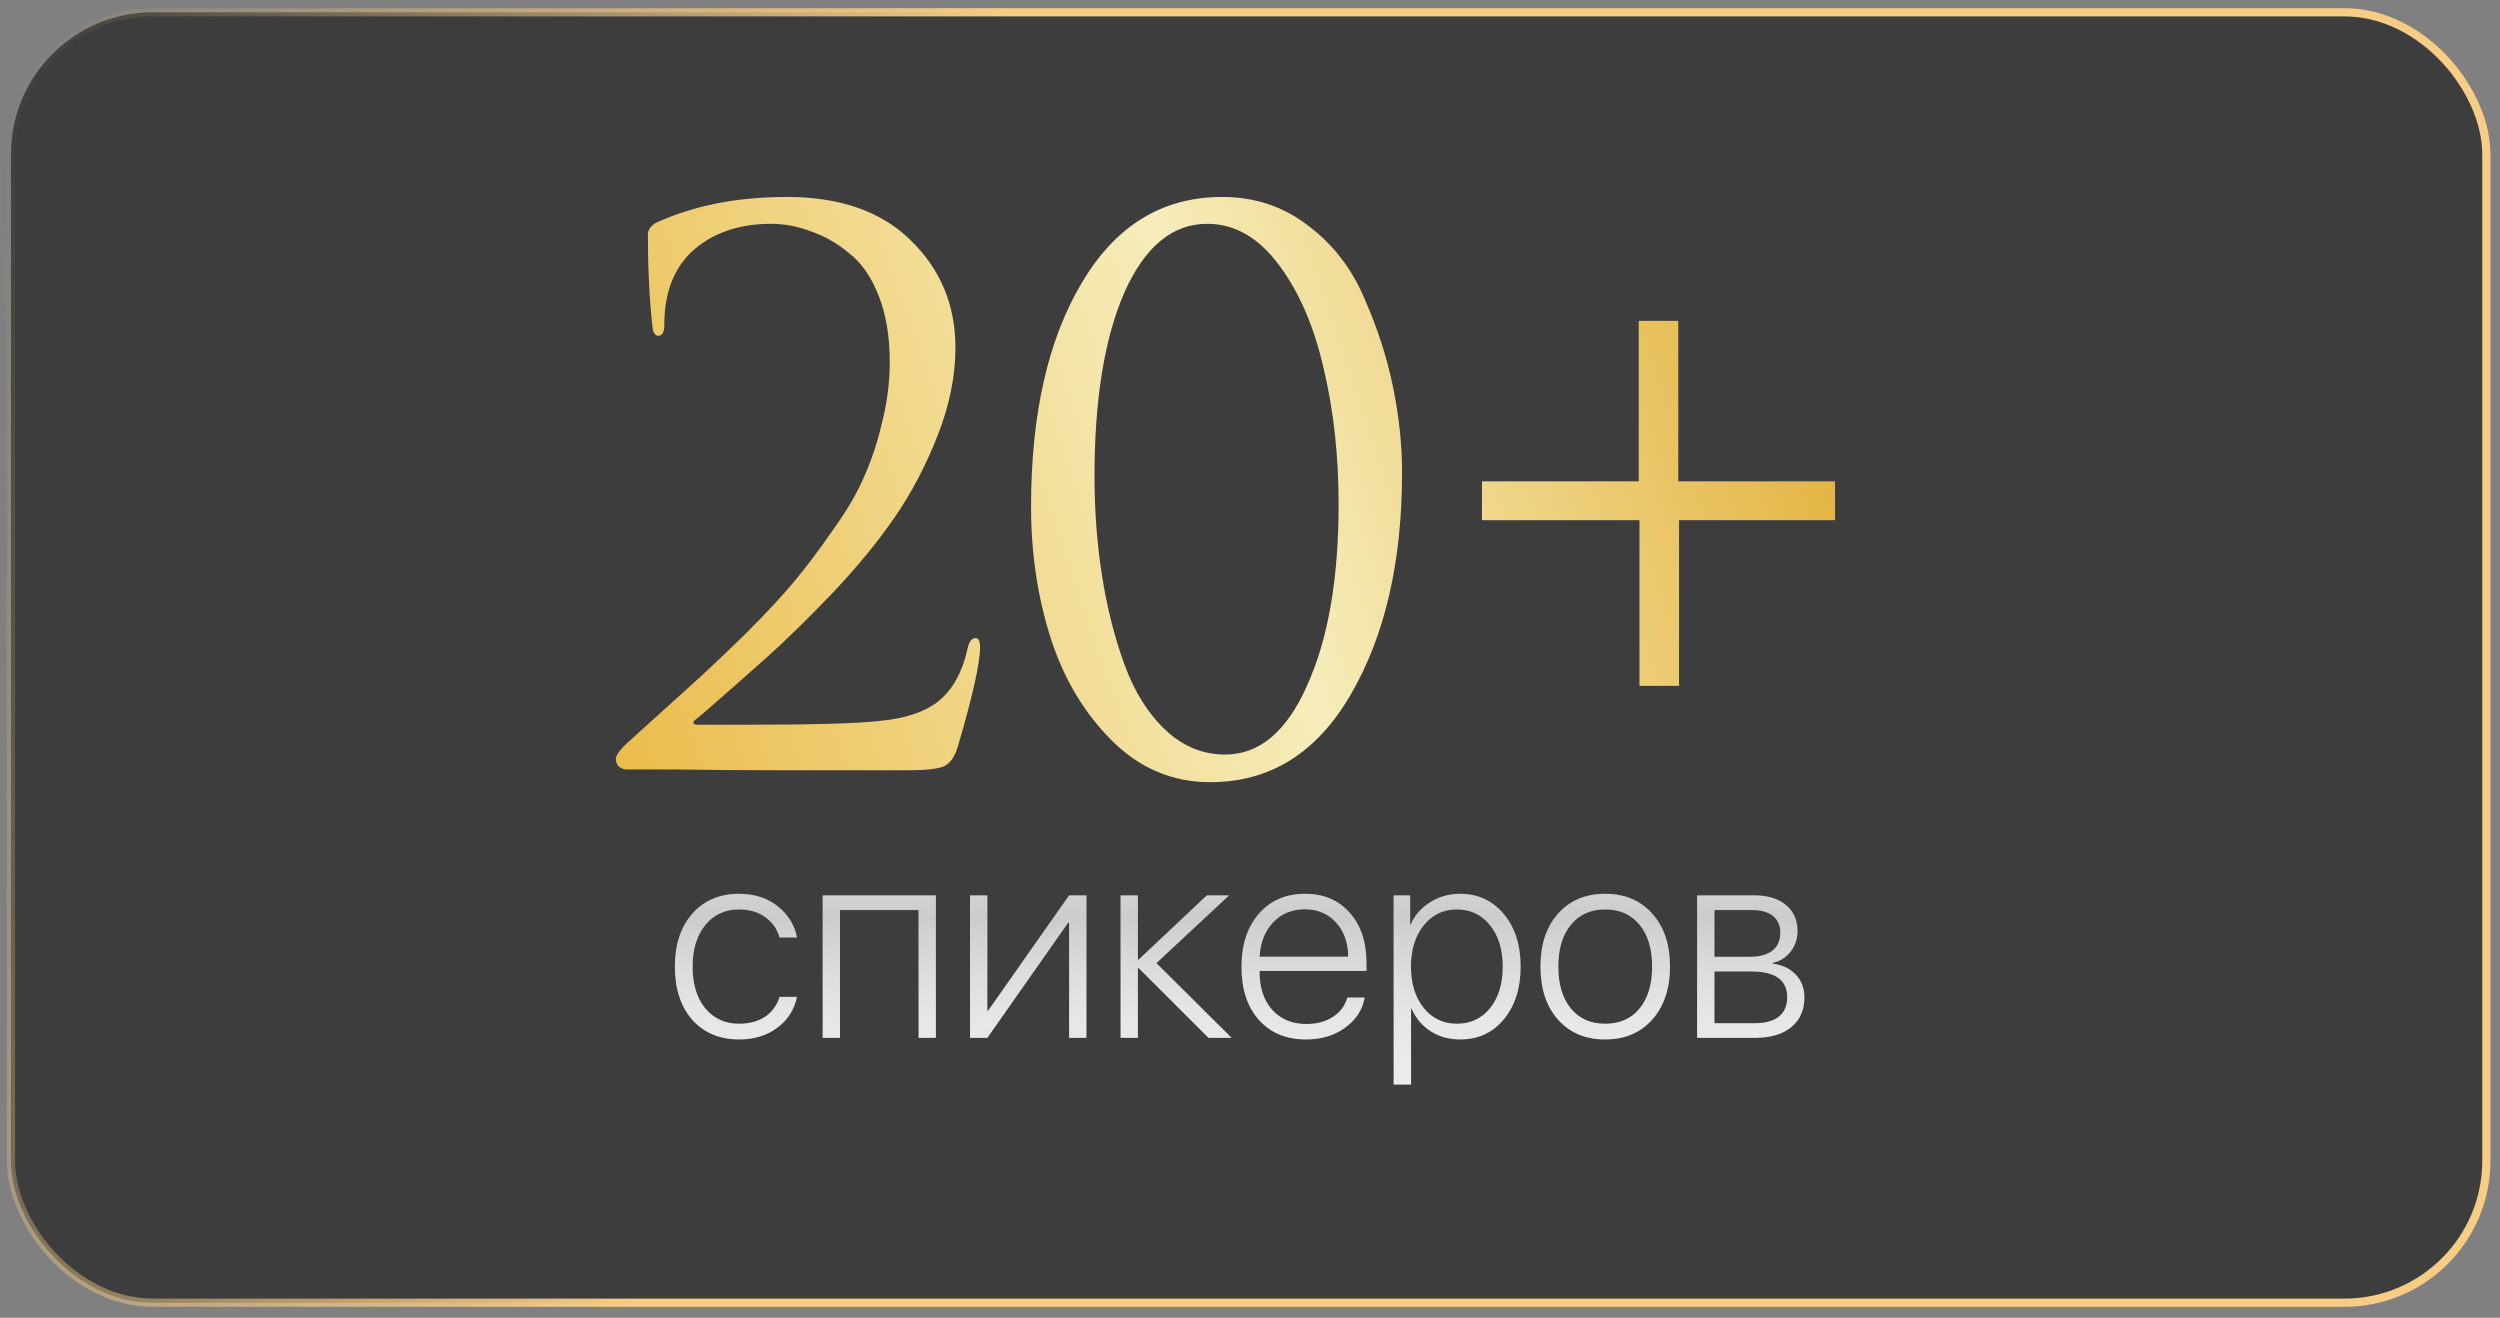
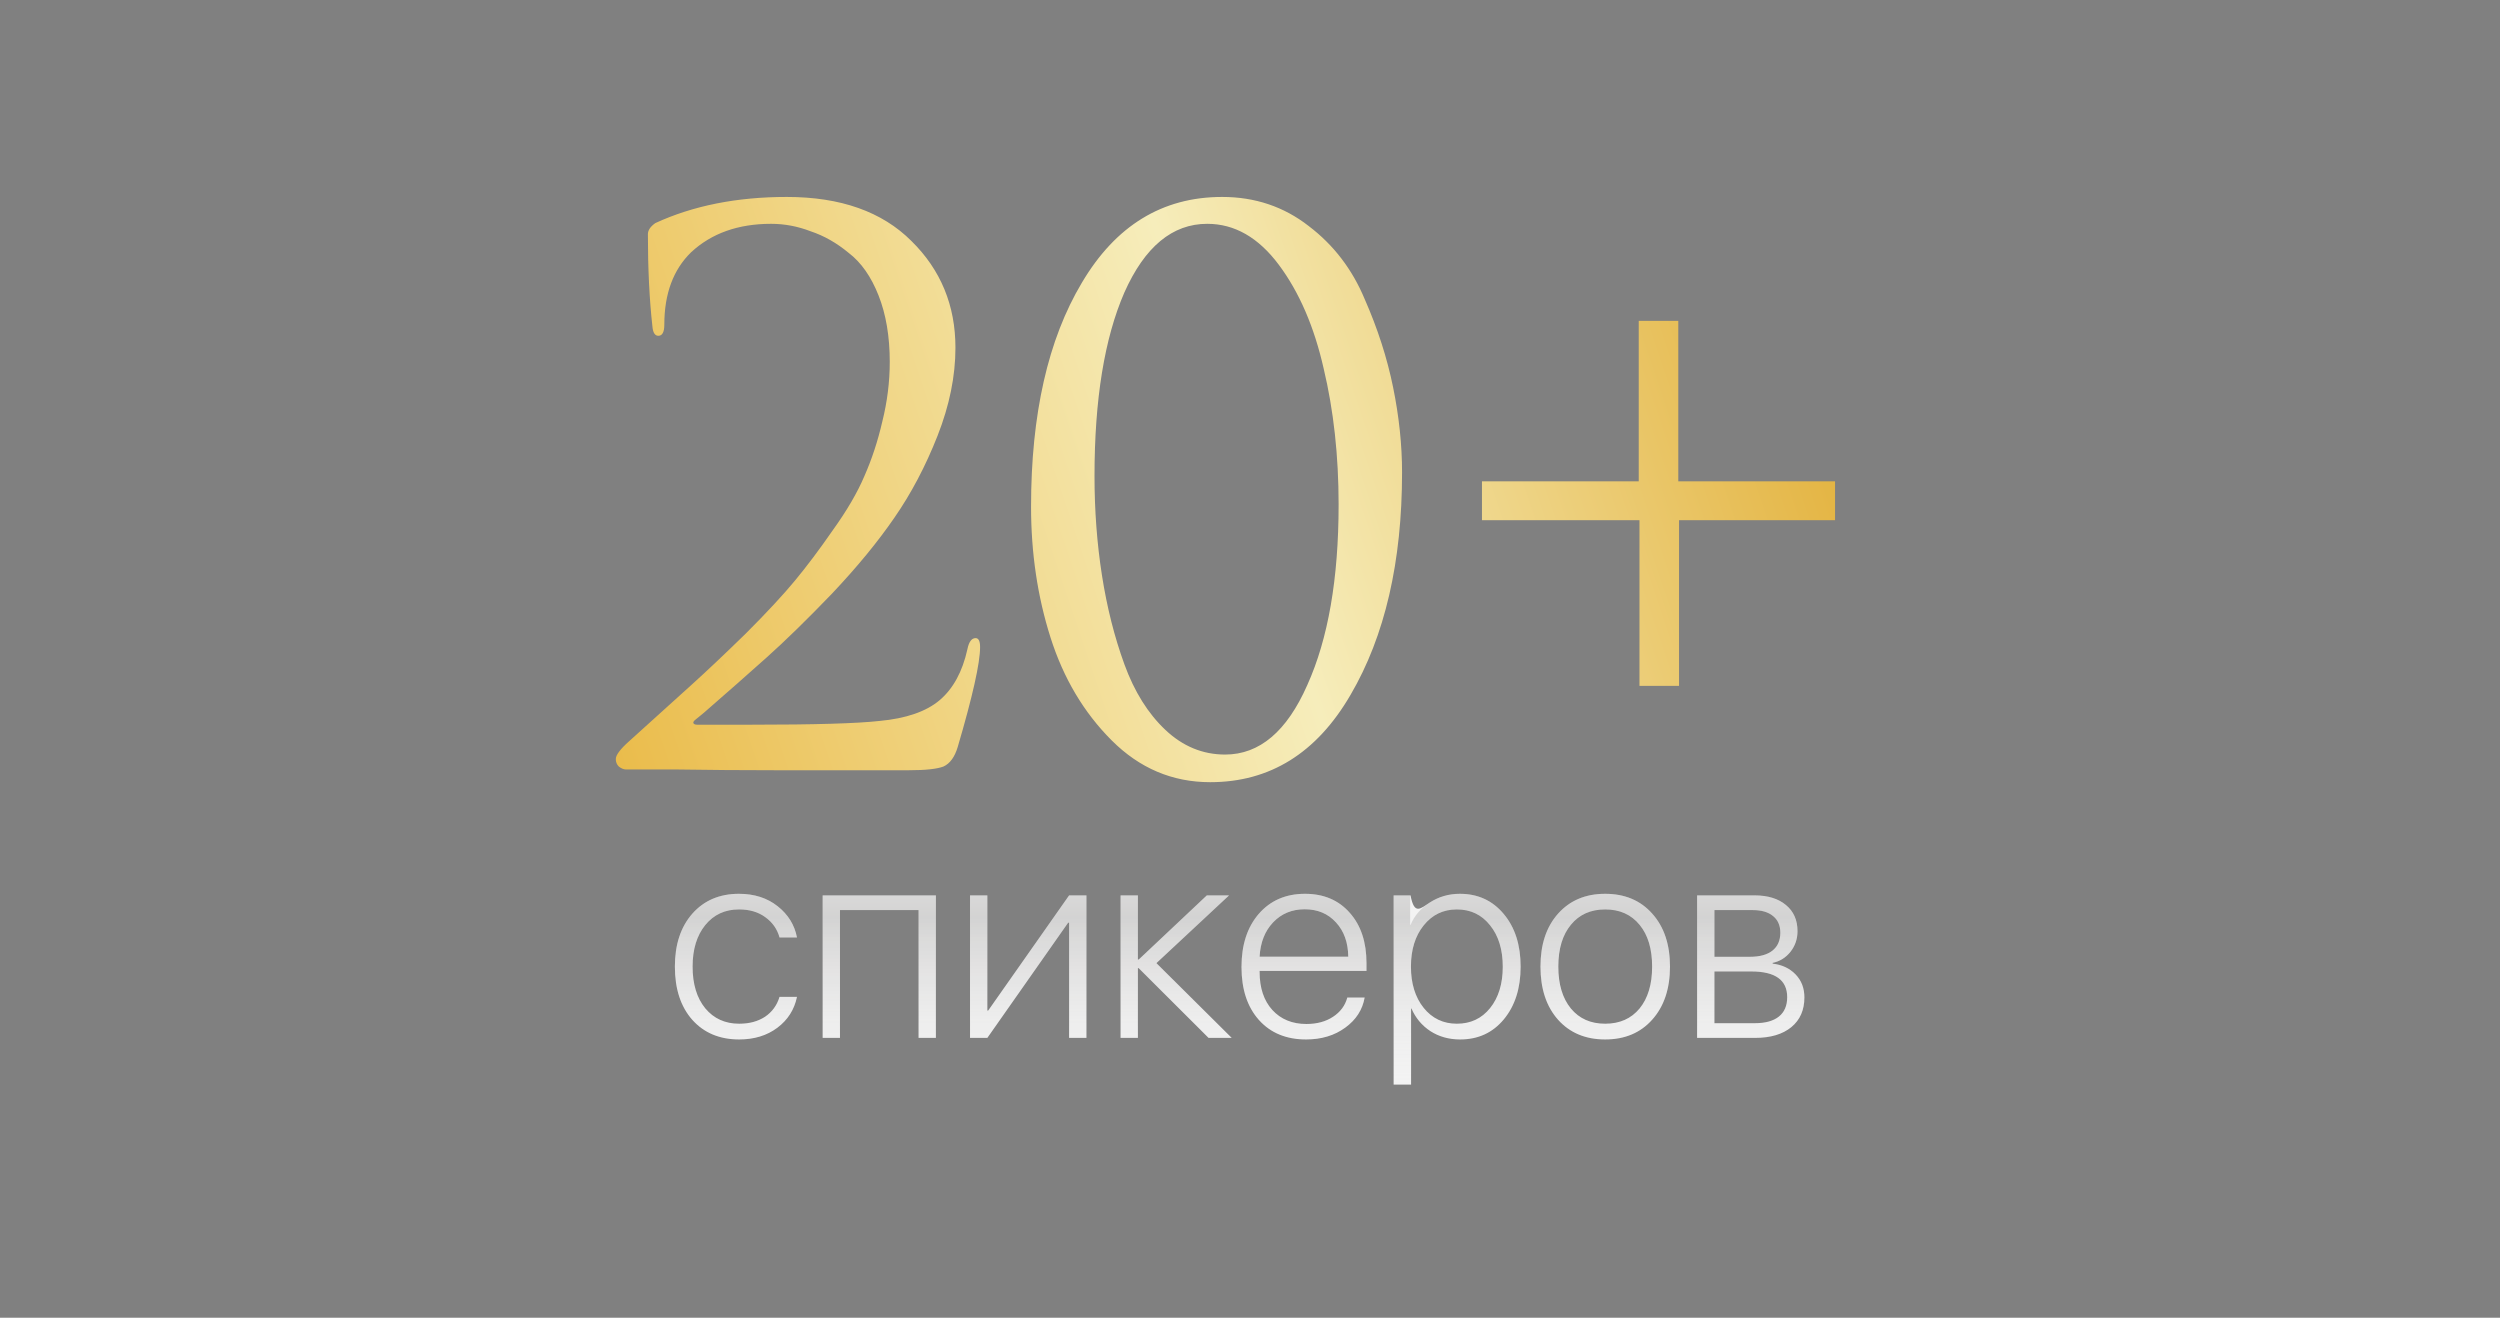
<svg xmlns="http://www.w3.org/2000/svg" width="203" height="107" viewBox="0 0 203 107" fill="none">
  <rect x="0" y="0" width="203" height="107" fill="#808080" stroke="none" />
-   <rect x="0.89" y="0.999" width="201.003" height="104.781" rx="11.529" fill="#1E1E1E" fill-opacity="0.68" stroke="url(#paint0_linear_1160_1085)" stroke-width="0.668" />
  <g opacity="0.9">
-     <path d="M64.715 76.122H63.297C63.111 75.442 62.727 74.894 62.148 74.479C61.575 74.056 60.862 73.845 60.01 73.845C58.871 73.845 57.958 74.267 57.27 75.112C56.583 75.958 56.239 77.082 56.239 78.486C56.239 79.911 56.583 81.042 57.27 81.88C57.965 82.711 58.882 83.126 60.02 83.126C60.851 83.126 61.553 82.936 62.126 82.557C62.699 82.17 63.089 81.633 63.297 80.946H64.715C64.5 81.984 63.967 82.822 63.114 83.459C62.269 84.089 61.238 84.404 60.02 84.404C58.438 84.404 57.17 83.875 56.218 82.815C55.273 81.748 54.8 80.305 54.8 78.486C54.8 76.695 55.273 75.263 56.218 74.189C57.17 73.115 58.431 72.577 59.999 72.577C61.252 72.577 62.301 72.914 63.147 73.587C63.999 74.26 64.522 75.105 64.715 76.122ZM74.587 84.276V73.899H68.206V84.276H66.799V72.706H75.994V84.276H74.587ZM80.173 84.276H78.766V72.706H80.173V82.063H80.237L86.811 72.706H88.219V84.276H86.811V74.919H86.736L80.173 84.276ZM93.901 78.206L100.014 84.276H98.134L92.462 78.615H92.397V84.276H90.99V72.706H92.397V77.916H92.462L97.994 72.706H99.799L93.901 78.206ZM105.943 73.834C104.905 73.834 104.049 74.189 103.376 74.898C102.71 75.6 102.345 76.527 102.28 77.68H109.478C109.463 76.527 109.13 75.6 108.479 74.898C107.834 74.189 106.989 73.834 105.943 73.834ZM109.402 80.999H110.81C110.638 81.995 110.111 82.811 109.23 83.448C108.357 84.086 107.297 84.404 106.051 84.404C104.447 84.404 103.172 83.878 102.227 82.825C101.281 81.766 100.809 80.33 100.809 78.518C100.809 76.72 101.278 75.281 102.216 74.2C103.161 73.118 104.411 72.577 105.965 72.577C107.483 72.577 108.693 73.089 109.596 74.114C110.505 75.13 110.96 76.498 110.96 78.217V78.84H102.28V78.915C102.28 80.219 102.624 81.25 103.312 82.009C104.006 82.768 104.93 83.148 106.083 83.148C106.935 83.148 107.659 82.951 108.253 82.557C108.847 82.163 109.23 81.644 109.402 80.999ZM118.544 72.577C120.005 72.577 121.19 73.122 122.1 74.21C123.016 75.299 123.475 76.724 123.475 78.486C123.475 80.247 123.02 81.676 122.11 82.772C121.208 83.86 120.026 84.404 118.565 84.404C117.656 84.404 116.85 84.179 116.148 83.728C115.454 83.269 114.942 82.657 114.612 81.891H114.58V88.068H113.162V72.706H114.505V75.102H114.537C114.845 74.357 115.364 73.752 116.095 73.286C116.825 72.814 117.642 72.577 118.544 72.577ZM118.297 83.126C119.414 83.126 120.313 82.704 120.993 81.859C121.681 81.006 122.024 79.886 122.024 78.496C122.024 77.107 121.681 75.986 120.993 75.134C120.313 74.275 119.414 73.845 118.297 73.845C117.194 73.845 116.295 74.278 115.601 75.145C114.913 76.004 114.569 77.118 114.569 78.486C114.569 79.861 114.913 80.978 115.601 81.837C116.295 82.697 117.194 83.126 118.297 83.126ZM130.339 84.404C128.749 84.404 127.474 83.871 126.515 82.804C125.562 81.73 125.086 80.29 125.086 78.486C125.086 76.688 125.562 75.256 126.515 74.189C127.474 73.115 128.749 72.577 130.339 72.577C131.936 72.577 133.211 73.115 134.163 74.189C135.123 75.256 135.603 76.688 135.603 78.486C135.603 80.283 135.123 81.719 134.163 82.793C133.211 83.867 131.936 84.404 130.339 84.404ZM130.339 83.126C131.521 83.126 132.451 82.714 133.132 81.891C133.812 81.06 134.152 79.925 134.152 78.486C134.152 77.046 133.812 75.915 133.132 75.091C132.451 74.26 131.521 73.845 130.339 73.845C129.164 73.845 128.237 74.26 127.557 75.091C126.876 75.915 126.536 77.046 126.536 78.486C126.536 79.925 126.876 81.06 127.557 81.891C128.237 82.714 129.164 83.126 130.339 83.126ZM142.316 73.899H139.212V77.691H142.102C142.896 77.691 143.505 77.522 143.928 77.186C144.35 76.849 144.562 76.366 144.562 75.736C144.562 75.148 144.365 74.697 143.971 74.382C143.584 74.06 143.033 73.899 142.316 73.899ZM142.209 78.883H139.212V83.083H142.488C143.348 83.083 143.999 82.904 144.443 82.546C144.895 82.188 145.12 81.662 145.12 80.967C145.12 79.578 144.15 78.883 142.209 78.883ZM137.805 84.276V72.706H142.478C143.552 72.706 144.4 72.968 145.023 73.49C145.646 74.006 145.958 74.712 145.958 75.607C145.958 76.244 145.768 76.803 145.389 77.282C145.009 77.762 144.526 78.063 143.938 78.185V78.249C144.698 78.335 145.317 78.625 145.797 79.119C146.277 79.614 146.517 80.237 146.517 80.989C146.517 82.02 146.162 82.825 145.453 83.406C144.744 83.986 143.767 84.276 142.521 84.276H137.805Z" fill="white" />
+     <path d="M64.715 76.122H63.297C63.111 75.442 62.727 74.894 62.148 74.479C61.575 74.056 60.862 73.845 60.01 73.845C58.871 73.845 57.958 74.267 57.27 75.112C56.583 75.958 56.239 77.082 56.239 78.486C56.239 79.911 56.583 81.042 57.27 81.88C57.965 82.711 58.882 83.126 60.02 83.126C60.851 83.126 61.553 82.936 62.126 82.557C62.699 82.17 63.089 81.633 63.297 80.946H64.715C64.5 81.984 63.967 82.822 63.114 83.459C62.269 84.089 61.238 84.404 60.02 84.404C58.438 84.404 57.17 83.875 56.218 82.815C55.273 81.748 54.8 80.305 54.8 78.486C54.8 76.695 55.273 75.263 56.218 74.189C57.17 73.115 58.431 72.577 59.999 72.577C61.252 72.577 62.301 72.914 63.147 73.587C63.999 74.26 64.522 75.105 64.715 76.122ZM74.587 84.276V73.899H68.206V84.276H66.799V72.706H75.994V84.276H74.587ZM80.173 84.276H78.766V72.706H80.173V82.063H80.237L86.811 72.706H88.219V84.276H86.811V74.919H86.736L80.173 84.276ZM93.901 78.206L100.014 84.276H98.134L92.462 78.615H92.397V84.276H90.99V72.706H92.397V77.916H92.462L97.994 72.706H99.799L93.901 78.206ZM105.943 73.834C104.905 73.834 104.049 74.189 103.376 74.898C102.71 75.6 102.345 76.527 102.28 77.68H109.478C109.463 76.527 109.13 75.6 108.479 74.898C107.834 74.189 106.989 73.834 105.943 73.834ZM109.402 80.999H110.81C110.638 81.995 110.111 82.811 109.23 83.448C108.357 84.086 107.297 84.404 106.051 84.404C104.447 84.404 103.172 83.878 102.227 82.825C101.281 81.766 100.809 80.33 100.809 78.518C100.809 76.72 101.278 75.281 102.216 74.2C103.161 73.118 104.411 72.577 105.965 72.577C107.483 72.577 108.693 73.089 109.596 74.114C110.505 75.13 110.96 76.498 110.96 78.217V78.84H102.28V78.915C102.28 80.219 102.624 81.25 103.312 82.009C104.006 82.768 104.93 83.148 106.083 83.148C106.935 83.148 107.659 82.951 108.253 82.557C108.847 82.163 109.23 81.644 109.402 80.999ZM118.544 72.577C120.005 72.577 121.19 73.122 122.1 74.21C123.016 75.299 123.475 76.724 123.475 78.486C123.475 80.247 123.02 81.676 122.11 82.772C121.208 83.86 120.026 84.404 118.565 84.404C117.656 84.404 116.85 84.179 116.148 83.728C115.454 83.269 114.942 82.657 114.612 81.891H114.58V88.068H113.162V72.706H114.505H114.537C114.845 74.357 115.364 73.752 116.095 73.286C116.825 72.814 117.642 72.577 118.544 72.577ZM118.297 83.126C119.414 83.126 120.313 82.704 120.993 81.859C121.681 81.006 122.024 79.886 122.024 78.496C122.024 77.107 121.681 75.986 120.993 75.134C120.313 74.275 119.414 73.845 118.297 73.845C117.194 73.845 116.295 74.278 115.601 75.145C114.913 76.004 114.569 77.118 114.569 78.486C114.569 79.861 114.913 80.978 115.601 81.837C116.295 82.697 117.194 83.126 118.297 83.126ZM130.339 84.404C128.749 84.404 127.474 83.871 126.515 82.804C125.562 81.73 125.086 80.29 125.086 78.486C125.086 76.688 125.562 75.256 126.515 74.189C127.474 73.115 128.749 72.577 130.339 72.577C131.936 72.577 133.211 73.115 134.163 74.189C135.123 75.256 135.603 76.688 135.603 78.486C135.603 80.283 135.123 81.719 134.163 82.793C133.211 83.867 131.936 84.404 130.339 84.404ZM130.339 83.126C131.521 83.126 132.451 82.714 133.132 81.891C133.812 81.06 134.152 79.925 134.152 78.486C134.152 77.046 133.812 75.915 133.132 75.091C132.451 74.26 131.521 73.845 130.339 73.845C129.164 73.845 128.237 74.26 127.557 75.091C126.876 75.915 126.536 77.046 126.536 78.486C126.536 79.925 126.876 81.06 127.557 81.891C128.237 82.714 129.164 83.126 130.339 83.126ZM142.316 73.899H139.212V77.691H142.102C142.896 77.691 143.505 77.522 143.928 77.186C144.35 76.849 144.562 76.366 144.562 75.736C144.562 75.148 144.365 74.697 143.971 74.382C143.584 74.06 143.033 73.899 142.316 73.899ZM142.209 78.883H139.212V83.083H142.488C143.348 83.083 143.999 82.904 144.443 82.546C144.895 82.188 145.12 81.662 145.12 80.967C145.12 79.578 144.15 78.883 142.209 78.883ZM137.805 84.276V72.706H142.478C143.552 72.706 144.4 72.968 145.023 73.49C145.646 74.006 145.958 74.712 145.958 75.607C145.958 76.244 145.768 76.803 145.389 77.282C145.009 77.762 144.526 78.063 143.938 78.185V78.249C144.698 78.335 145.317 78.625 145.797 79.119C146.277 79.614 146.517 80.237 146.517 80.989C146.517 82.02 146.162 82.825 145.453 83.406C144.744 83.986 143.767 84.276 142.521 84.276H137.805Z" fill="white" />
    <path d="M64.715 76.122H63.297C63.111 75.442 62.727 74.894 62.148 74.479C61.575 74.056 60.862 73.845 60.01 73.845C58.871 73.845 57.958 74.267 57.27 75.112C56.583 75.958 56.239 77.082 56.239 78.486C56.239 79.911 56.583 81.042 57.27 81.88C57.965 82.711 58.882 83.126 60.02 83.126C60.851 83.126 61.553 82.936 62.126 82.557C62.699 82.17 63.089 81.633 63.297 80.946H64.715C64.5 81.984 63.967 82.822 63.114 83.459C62.269 84.089 61.238 84.404 60.02 84.404C58.438 84.404 57.17 83.875 56.218 82.815C55.273 81.748 54.8 80.305 54.8 78.486C54.8 76.695 55.273 75.263 56.218 74.189C57.17 73.115 58.431 72.577 59.999 72.577C61.252 72.577 62.301 72.914 63.147 73.587C63.999 74.26 64.522 75.105 64.715 76.122ZM74.587 84.276V73.899H68.206V84.276H66.799V72.706H75.994V84.276H74.587ZM80.173 84.276H78.766V72.706H80.173V82.063H80.237L86.811 72.706H88.219V84.276H86.811V74.919H86.736L80.173 84.276ZM93.901 78.206L100.014 84.276H98.134L92.462 78.615H92.397V84.276H90.99V72.706H92.397V77.916H92.462L97.994 72.706H99.799L93.901 78.206ZM105.943 73.834C104.905 73.834 104.049 74.189 103.376 74.898C102.71 75.6 102.345 76.527 102.28 77.68H109.478C109.463 76.527 109.13 75.6 108.479 74.898C107.834 74.189 106.989 73.834 105.943 73.834ZM109.402 80.999H110.81C110.638 81.995 110.111 82.811 109.23 83.448C108.357 84.086 107.297 84.404 106.051 84.404C104.447 84.404 103.172 83.878 102.227 82.825C101.281 81.766 100.809 80.33 100.809 78.518C100.809 76.72 101.278 75.281 102.216 74.2C103.161 73.118 104.411 72.577 105.965 72.577C107.483 72.577 108.693 73.089 109.596 74.114C110.505 75.13 110.96 76.498 110.96 78.217V78.84H102.28V78.915C102.28 80.219 102.624 81.25 103.312 82.009C104.006 82.768 104.93 83.148 106.083 83.148C106.935 83.148 107.659 82.951 108.253 82.557C108.847 82.163 109.23 81.644 109.402 80.999ZM118.544 72.577C120.005 72.577 121.19 73.122 122.1 74.21C123.016 75.299 123.475 76.724 123.475 78.486C123.475 80.247 123.02 81.676 122.11 82.772C121.208 83.86 120.026 84.404 118.565 84.404C117.656 84.404 116.85 84.179 116.148 83.728C115.454 83.269 114.942 82.657 114.612 81.891H114.58V88.068H113.162V72.706H114.505V75.102H114.537C114.845 74.357 115.364 73.752 116.095 73.286C116.825 72.814 117.642 72.577 118.544 72.577ZM118.297 83.126C119.414 83.126 120.313 82.704 120.993 81.859C121.681 81.006 122.024 79.886 122.024 78.496C122.024 77.107 121.681 75.986 120.993 75.134C120.313 74.275 119.414 73.845 118.297 73.845C117.194 73.845 116.295 74.278 115.601 75.145C114.913 76.004 114.569 77.118 114.569 78.486C114.569 79.861 114.913 80.978 115.601 81.837C116.295 82.697 117.194 83.126 118.297 83.126ZM130.339 84.404C128.749 84.404 127.474 83.871 126.515 82.804C125.562 81.73 125.086 80.29 125.086 78.486C125.086 76.688 125.562 75.256 126.515 74.189C127.474 73.115 128.749 72.577 130.339 72.577C131.936 72.577 133.211 73.115 134.163 74.189C135.123 75.256 135.603 76.688 135.603 78.486C135.603 80.283 135.123 81.719 134.163 82.793C133.211 83.867 131.936 84.404 130.339 84.404ZM130.339 83.126C131.521 83.126 132.451 82.714 133.132 81.891C133.812 81.06 134.152 79.925 134.152 78.486C134.152 77.046 133.812 75.915 133.132 75.091C132.451 74.26 131.521 73.845 130.339 73.845C129.164 73.845 128.237 74.26 127.557 75.091C126.876 75.915 126.536 77.046 126.536 78.486C126.536 79.925 126.876 81.06 127.557 81.891C128.237 82.714 129.164 83.126 130.339 83.126ZM142.316 73.899H139.212V77.691H142.102C142.896 77.691 143.505 77.522 143.928 77.186C144.35 76.849 144.562 76.366 144.562 75.736C144.562 75.148 144.365 74.697 143.971 74.382C143.584 74.06 143.033 73.899 142.316 73.899ZM142.209 78.883H139.212V83.083H142.488C143.348 83.083 143.999 82.904 144.443 82.546C144.895 82.188 145.12 81.662 145.12 80.967C145.12 79.578 144.15 78.883 142.209 78.883ZM137.805 84.276V72.706H142.478C143.552 72.706 144.4 72.968 145.023 73.49C145.646 74.006 145.958 74.712 145.958 75.607C145.958 76.244 145.768 76.803 145.389 77.282C145.009 77.762 144.526 78.063 143.938 78.185V78.249C144.698 78.335 145.317 78.625 145.797 79.119C146.277 79.614 146.517 80.237 146.517 80.989C146.517 82.02 146.162 82.825 145.453 83.406C144.744 83.986 143.767 84.276 142.521 84.276H137.805Z" fill="url(#paint1_linear_1160_1085)" fill-opacity="0.2" />
  </g>
  <path d="M73.824 62.543C69.177 62.543 65.52 62.543 62.853 62.543C60.186 62.543 57.6 62.523 55.095 62.483C52.589 62.483 51.175 62.483 50.852 62.483C50.65 62.483 50.447 62.402 50.245 62.24C50.084 62.079 50.003 61.877 50.003 61.634C50.003 61.311 50.367 60.826 51.094 60.179C53.195 58.28 54.872 56.765 56.125 55.633C57.378 54.502 58.853 53.108 60.55 51.451C62.247 49.754 63.581 48.319 64.55 47.147C65.52 45.975 66.551 44.602 67.642 43.026C68.773 41.45 69.622 39.995 70.188 38.661C70.794 37.288 71.278 35.812 71.642 34.237C72.046 32.62 72.248 31.004 72.248 29.387C72.248 27.327 71.945 25.528 71.339 23.993C70.733 22.457 69.925 21.306 68.915 20.538C67.945 19.73 66.914 19.144 65.823 18.78C64.773 18.376 63.702 18.174 62.611 18.174C59.944 18.174 57.782 18.942 56.125 20.477C54.67 21.892 53.943 23.851 53.943 26.357C53.943 26.963 53.781 27.266 53.458 27.266C53.175 27.266 53.014 27.003 52.973 26.478C52.731 24.296 52.609 21.811 52.609 19.023C52.609 18.699 52.812 18.396 53.216 18.113C56.287 16.699 59.843 15.992 63.884 15.992C68.248 15.992 71.622 17.184 74.006 19.568C76.39 21.912 77.582 24.801 77.582 28.236C77.582 30.539 77.097 32.923 76.128 35.388C75.158 37.853 73.986 40.076 72.612 42.056C71.278 43.995 69.602 46.036 67.581 48.178C65.561 50.279 63.783 52.017 62.247 53.391C60.712 54.764 59.014 56.26 57.156 57.876C56.873 58.118 56.65 58.3 56.489 58.422C56.327 58.543 56.267 58.644 56.307 58.725C56.347 58.805 56.448 58.846 56.61 58.846H61.035C66.126 58.846 69.581 58.745 71.4 58.543C73.582 58.341 75.218 57.775 76.309 56.846C77.4 55.916 78.148 54.542 78.552 52.724C78.673 52.118 78.896 51.815 79.219 51.815C79.461 51.815 79.583 52.057 79.583 52.542C79.583 53.835 78.977 56.542 77.764 60.664C77.522 61.472 77.138 61.998 76.613 62.24C76.087 62.442 75.158 62.543 73.824 62.543ZM113.847 38.358C113.847 45.632 112.453 51.653 109.665 56.421C106.917 61.149 103.118 63.513 98.269 63.513C95.198 63.513 92.531 62.382 90.268 60.119C88.005 57.856 86.349 55.068 85.298 51.754C84.247 48.44 83.722 44.905 83.722 41.147C83.722 33.63 85.096 27.569 87.844 22.962C90.591 18.315 94.39 15.992 99.239 15.992C101.906 15.992 104.25 16.78 106.27 18.356C108.291 19.891 109.806 21.871 110.816 24.296C111.867 26.68 112.635 29.064 113.12 31.448C113.605 33.833 113.847 36.136 113.847 38.358ZM108.695 40.965C108.695 37.005 108.291 33.327 107.483 29.933C106.715 26.539 105.503 23.73 103.846 21.508C102.189 19.285 100.249 18.174 98.027 18.174C95.198 18.174 92.955 20.033 91.299 23.75C89.682 27.468 88.874 32.438 88.874 38.661C88.874 41.45 89.076 44.137 89.48 46.723C89.884 49.309 90.49 51.714 91.299 53.936C92.107 56.159 93.218 57.937 94.632 59.27C96.047 60.604 97.663 61.27 99.481 61.27C102.27 61.27 104.492 59.391 106.149 55.633C107.846 51.875 108.695 46.986 108.695 40.965ZM149.006 42.238H136.338V55.694H133.125V42.238H120.336V39.086H133.065V26.054H136.277V39.086H149.006V42.238Z" fill="url(#paint2_linear_1160_1085)" />
  <defs>
    <linearGradient id="paint0_linear_1160_1085" x1="67.451" y1="50.651" x2="-5.694" y2="29.68" gradientUnits="userSpaceOnUse">
      <stop stop-color="#F7CC84" />
      <stop offset="1" stop-color="#F7CC84" stop-opacity="0" />
    </linearGradient>
    <linearGradient id="paint1_linear_1160_1085" x1="100.69" y1="63.276" x2="100.69" y2="89.276" gradientUnits="userSpaceOnUse">
      <stop stop-color="white" />
      <stop offset="0.432" stop-color="#504F4D" />
      <stop offset="1" stop-color="white" stop-opacity="0" />
    </linearGradient>
    <linearGradient id="paint2_linear_1160_1085" x1="155.009" y1="16.483" x2="41.765" y2="54.764" gradientUnits="userSpaceOnUse">
      <stop stop-color="#DFA522" />
      <stop offset="0.49" stop-color="#F6EDBB" />
      <stop offset="1" stop-color="#E9B740" />
    </linearGradient>
  </defs>
</svg>